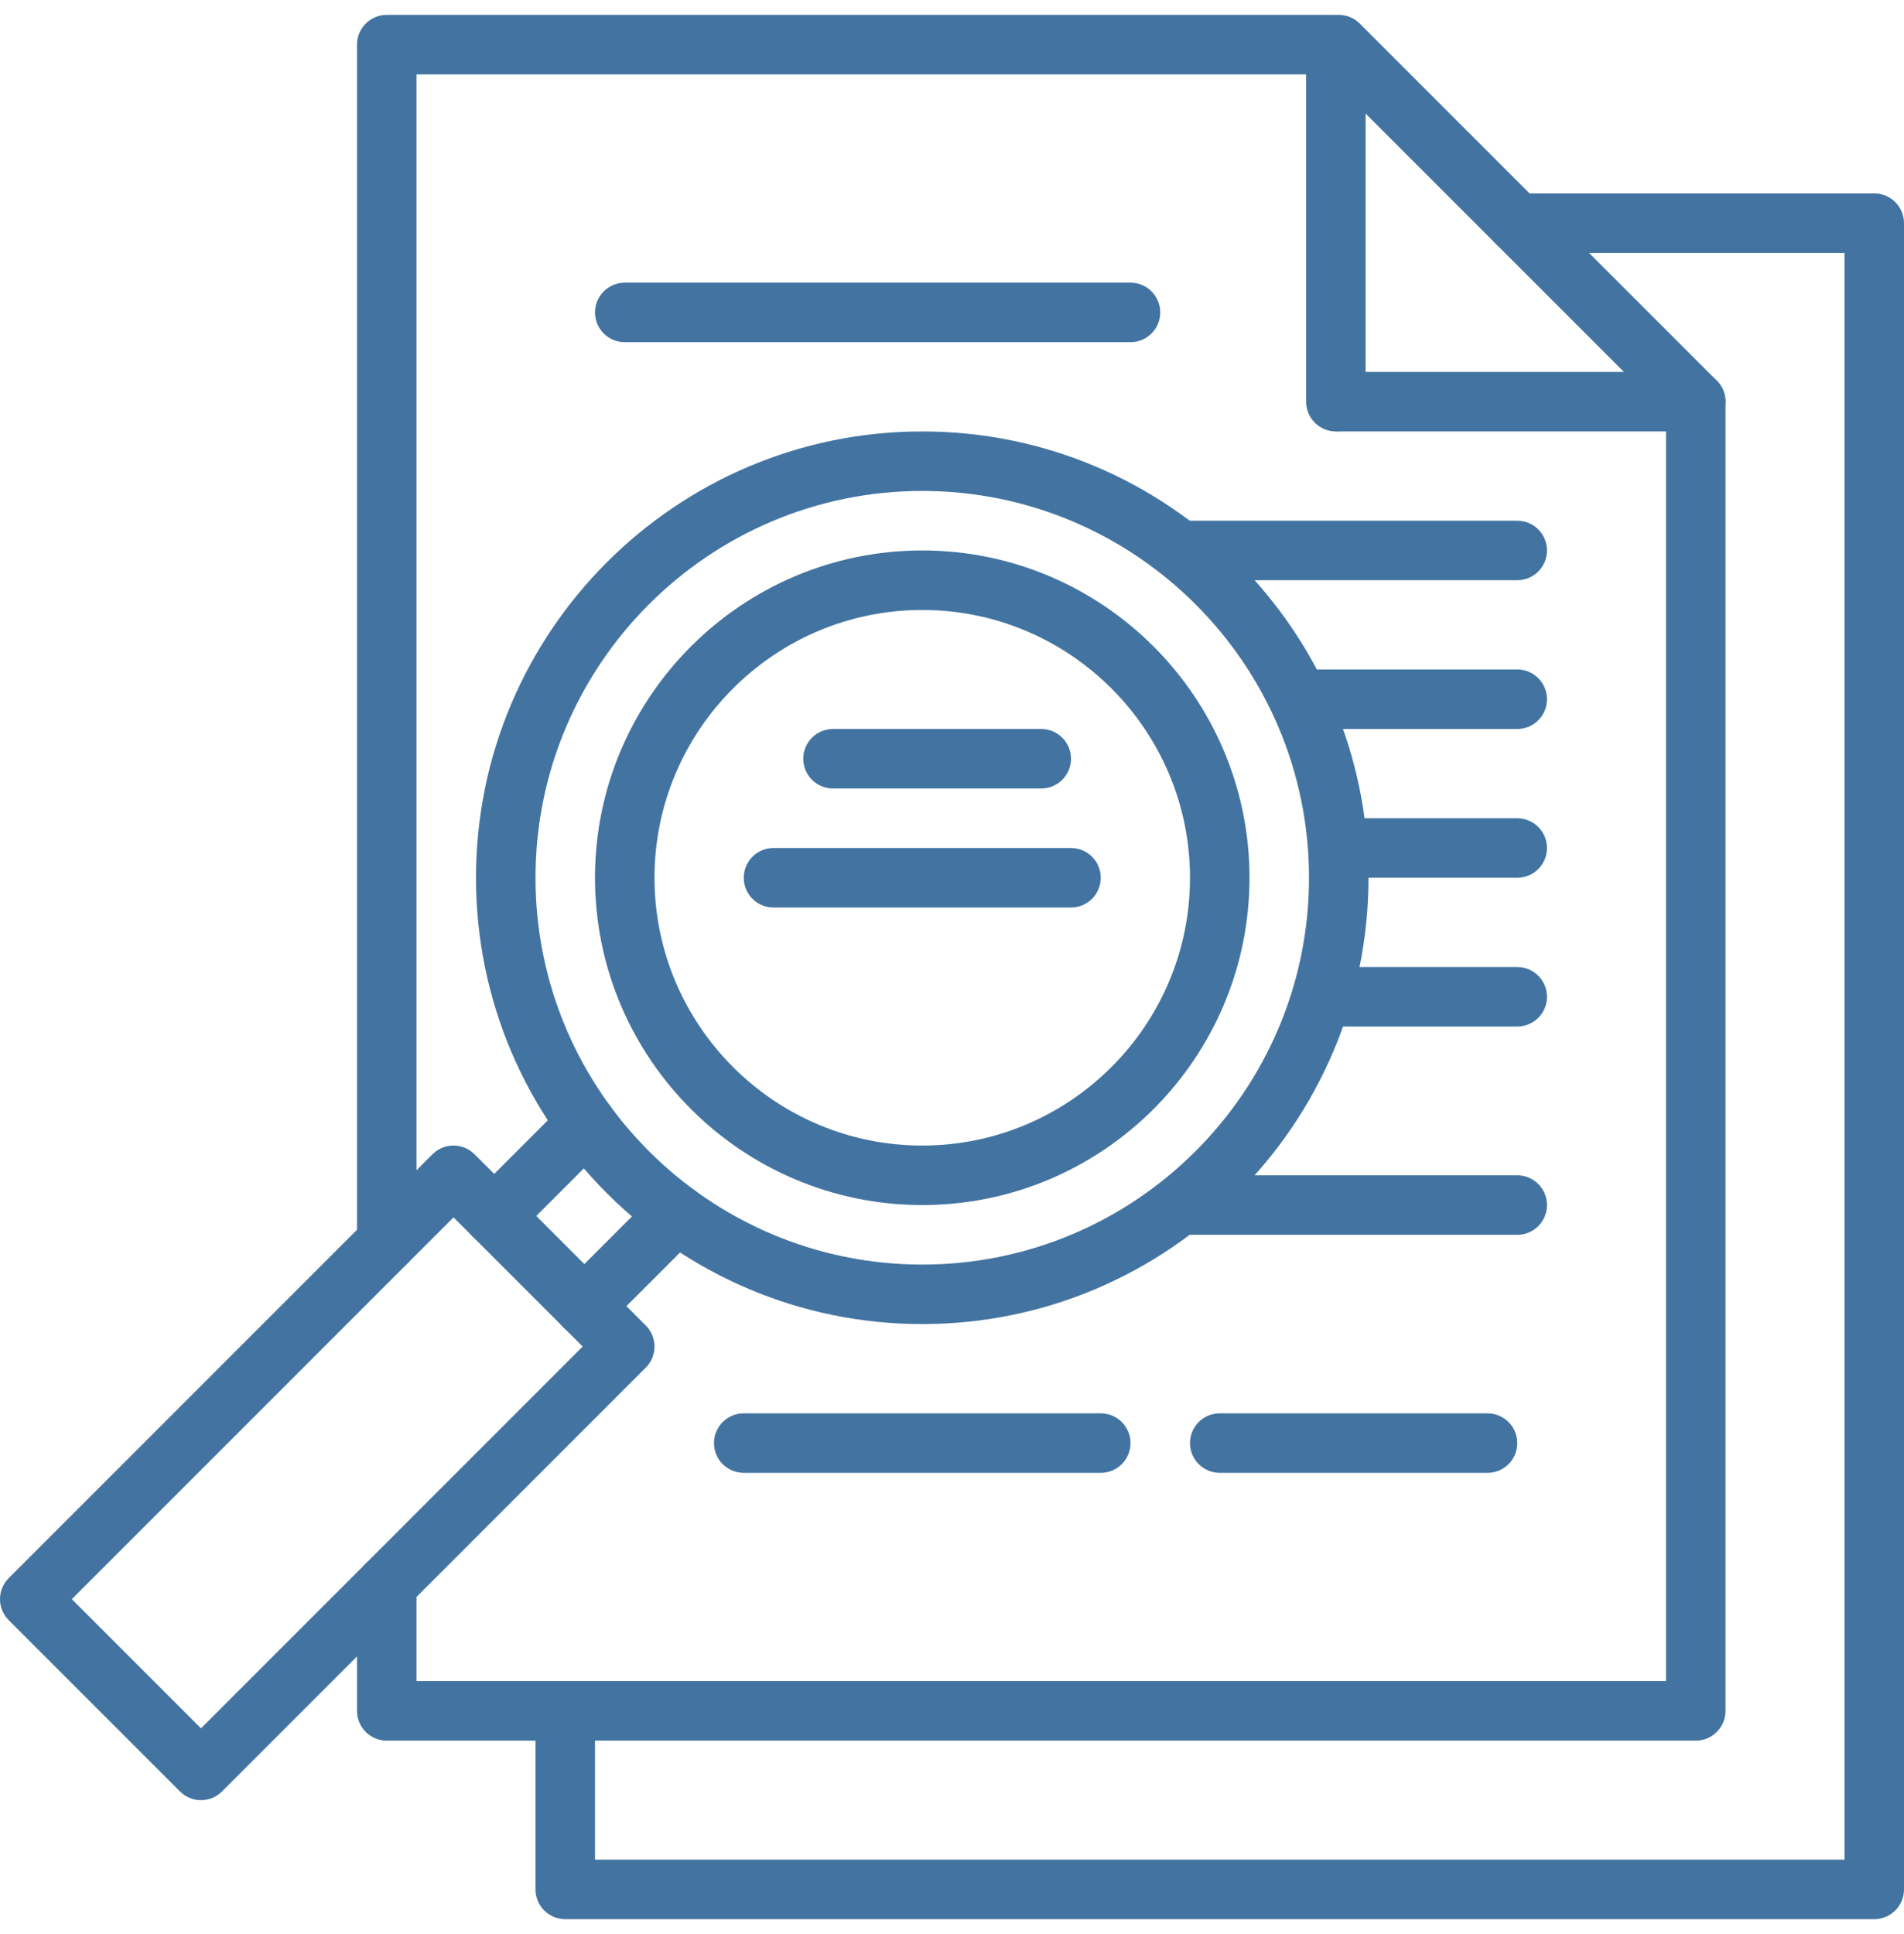
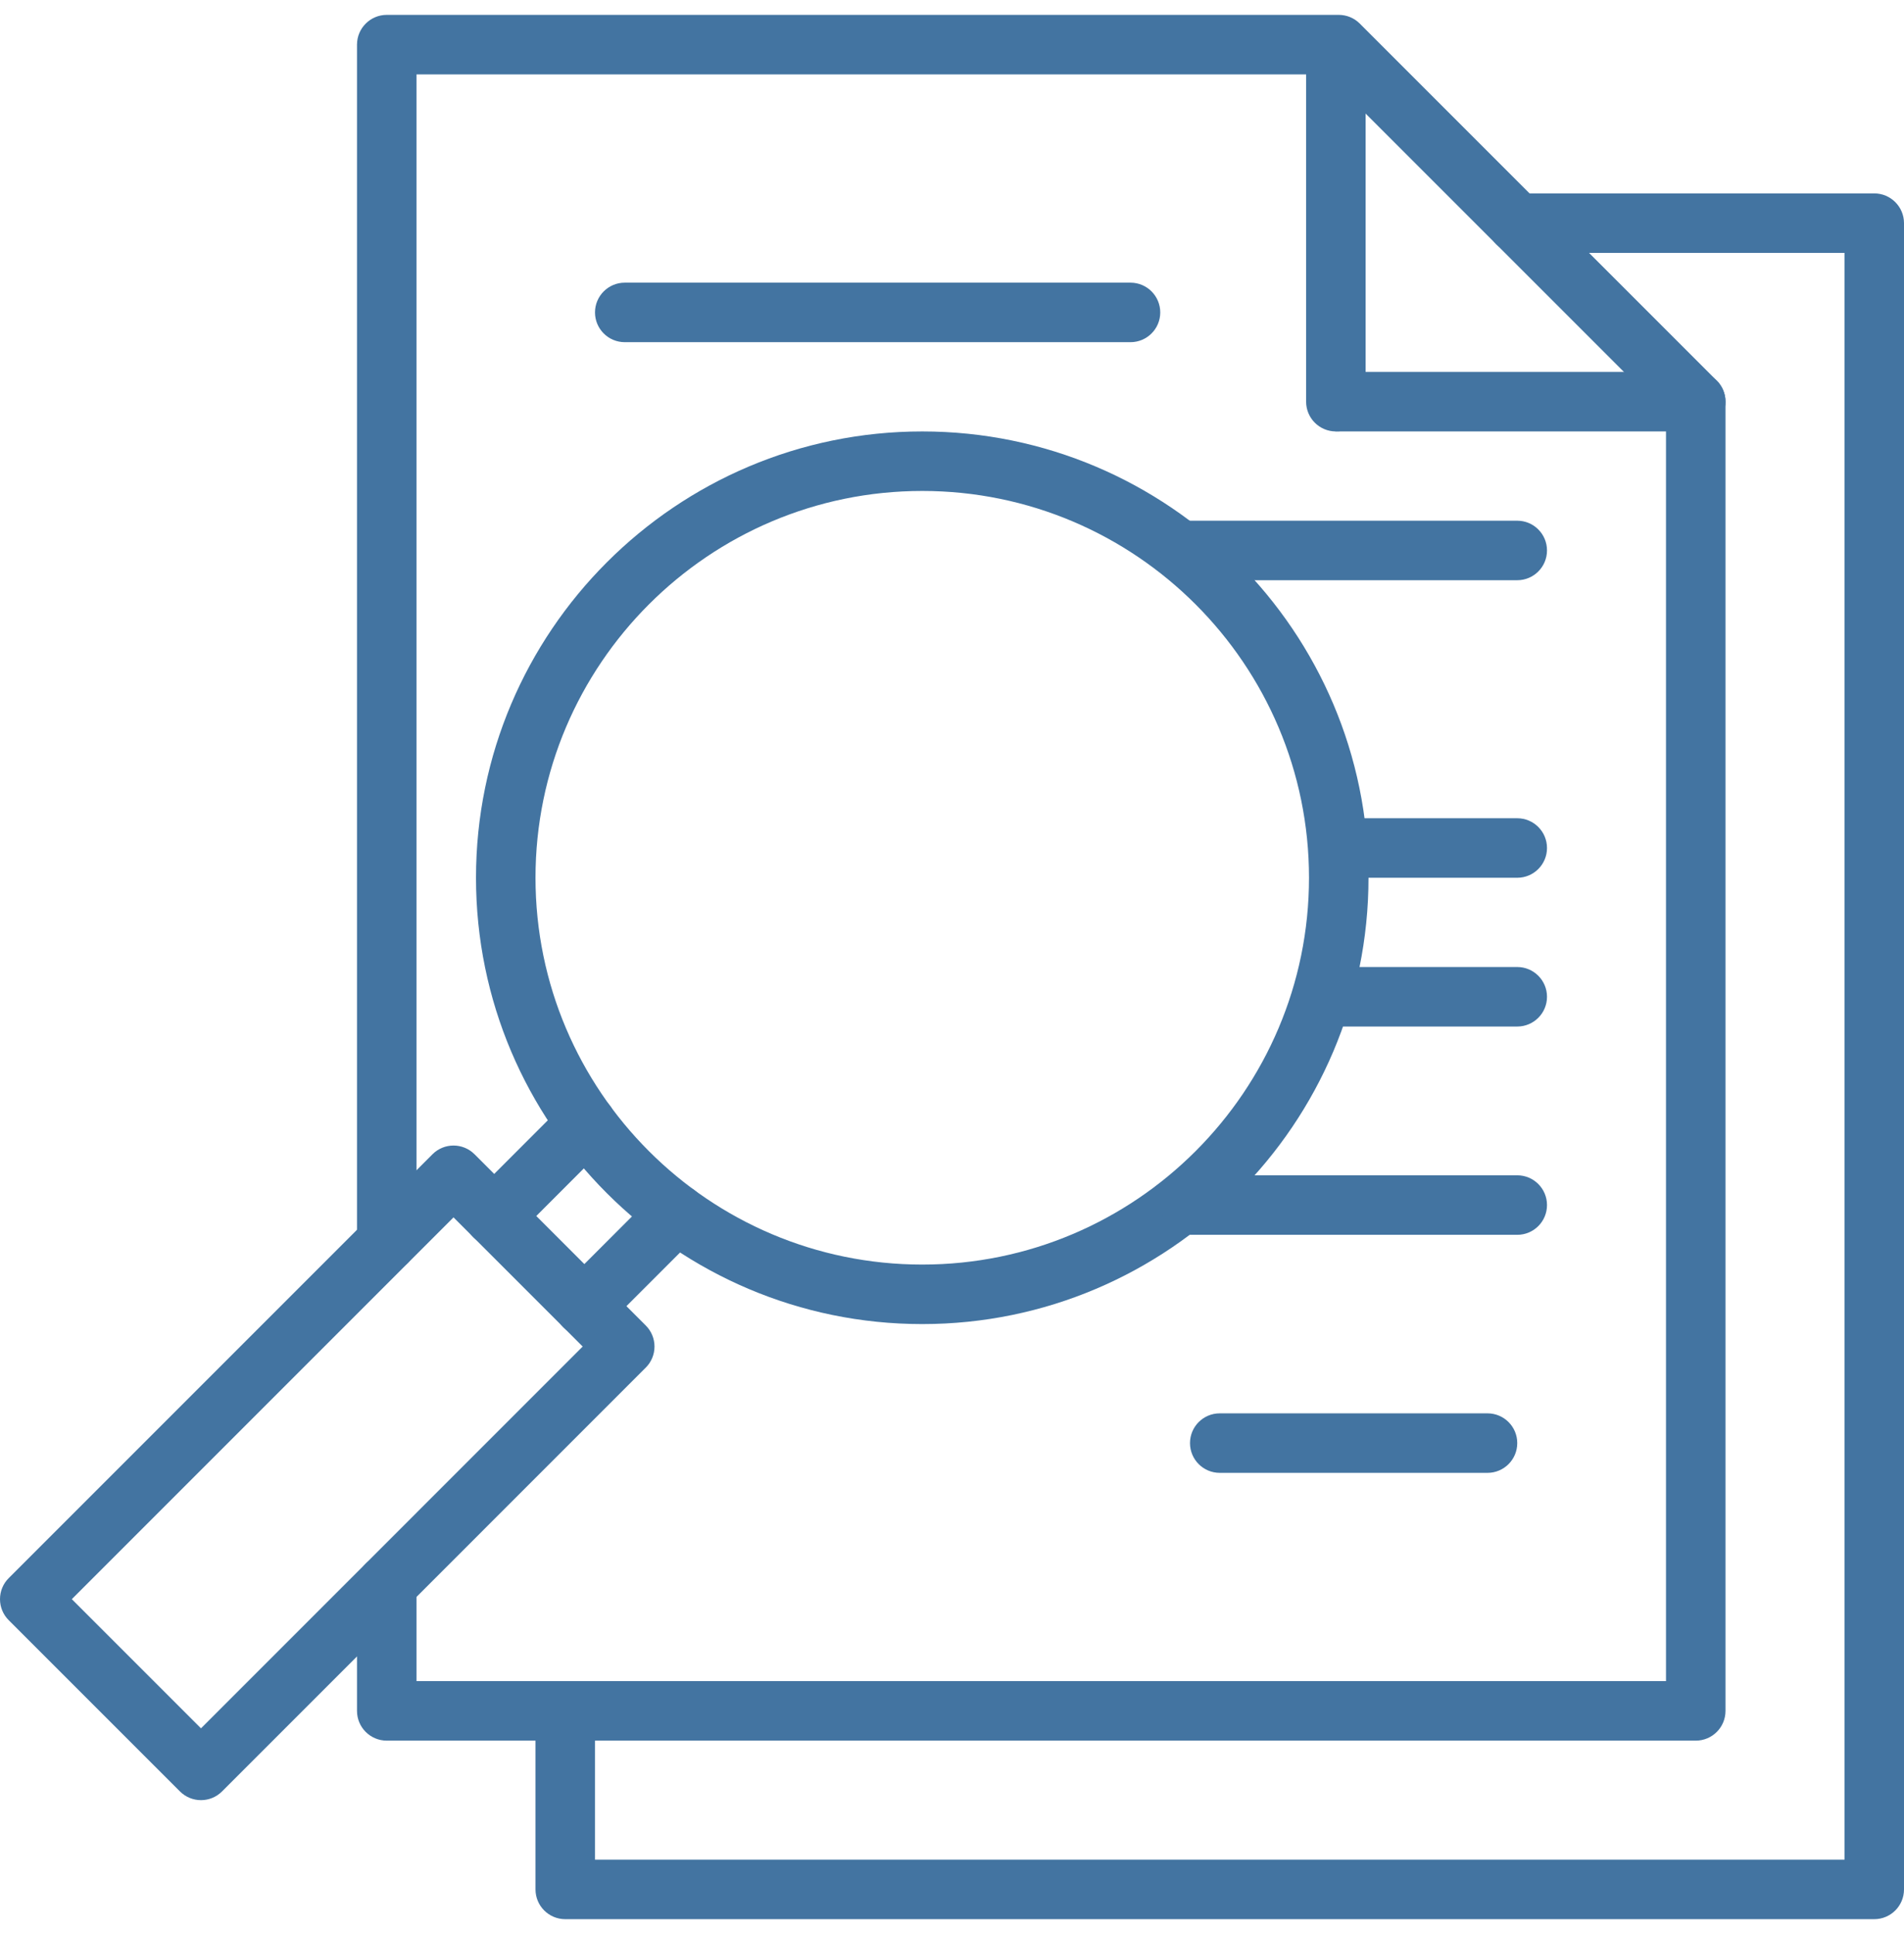
<svg xmlns="http://www.w3.org/2000/svg" width="64" height="65" viewBox="0 0 64 65" fill="none">
  <g clip-path="url(#clip0_745_55)">
    <path d="M57 58.5H13C12.448 58.5 12 58.053 12 57.5V53.26C12 52.707 12.448 52.26 13 52.26C13.552 52.26 14 52.707 14 53.26V56.5H56V13.914L44.586 2.5H14V41.74C14 42.293 13.552 42.74 13 42.74C12.448 42.74 12 42.293 12 41.74V1.5C12 0.948 12.448 0.5 13 0.5H45C45.265 0.5 45.52 0.605 45.707 0.793L57.707 12.793C57.895 12.981 58 13.235 58 13.5V57.5C58 58.053 57.552 58.5 57 58.5Z" fill="#4374A1" />
    <path d="M44.903 14.5C44.351 14.5 43.903 14.052 43.903 13.5V2.5C43.903 1.948 44.351 1.5 44.903 1.5C45.455 1.5 45.903 1.948 45.903 2.5V13.5C45.903 14.052 45.455 14.5 44.903 14.5Z" fill="#4374A1" />
    <path d="M57 14.5H45C44.448 14.5 44 14.052 44 13.5C44 12.948 44.448 12.5 45 12.5H57C57.552 12.5 58 12.948 58 13.5C58 14.052 57.552 14.5 57 14.5Z" fill="#4374A1" />
    <path d="M63 64.5H19C18.448 64.5 18 64.053 18 63.5V57.5C18 56.947 18.448 56.5 19 56.5C19.552 56.5 20 56.947 20 57.5V62.5H62V8.5H51C50.448 8.5 50 8.052 50 7.5C50 6.948 50.448 6.5 51 6.5H63C63.552 6.5 64 6.948 64 7.5V63.5C64 64.053 63.552 64.5 63 64.5Z" fill="#4374A1" />
    <path d="M31 44.5C22.729 44.5 16 37.771 16 29.5C16 21.229 22.729 14.5 31 14.5C39.271 14.5 46 21.229 46 29.5C46 37.771 39.271 44.5 31 44.5ZM31 16.5C23.832 16.5 18 22.332 18 29.5C18 36.668 23.832 42.5 31 42.5C38.168 42.5 44 36.668 44 29.5C44 22.332 38.168 16.5 31 16.5Z" fill="#4374A1" />
-     <path d="M31 40.5C24.935 40.5 20 35.565 20 29.5C20 23.435 24.935 18.5 31 18.5C37.065 18.5 42 23.435 42 29.5C42 35.565 37.065 40.5 31 40.5ZM31 20.5C26.038 20.5 22 24.538 22 29.5C22 34.462 26.038 38.5 31 38.5C35.962 38.5 40 34.463 40 29.5C40 24.537 35.962 20.5 31 20.5Z" fill="#4374A1" />
    <path d="M6.756 60.5C6.5 60.5 6.244 60.402 6.049 60.207L0.293 54.452C0.105 54.264 0 54.011 0 53.745C0 53.479 0.105 53.225 0.293 53.038L14.537 38.793C14.928 38.402 15.56 38.402 15.951 38.793L21.707 44.548C21.895 44.736 22 44.989 22 45.255C22 45.521 21.895 45.775 21.707 45.962L7.463 60.207C7.268 60.402 7.012 60.5 6.756 60.5ZM2.414 53.745L6.756 58.086L19.586 45.255L15.244 40.914L2.414 53.745Z" fill="#4374A1" />
    <path d="M19.64 44.9C19.384 44.9 19.128 44.802 18.933 44.607C18.542 44.216 18.542 43.584 18.933 43.193L22.033 40.092C22.424 39.701 23.056 39.701 23.447 40.092C23.838 40.483 23.838 41.115 23.447 41.506L20.347 44.607C20.152 44.802 19.896 44.9 19.64 44.9Z" fill="#4374A1" />
    <path d="M16.61 41.87C16.354 41.87 16.098 41.772 15.903 41.577C15.512 41.186 15.512 40.554 15.903 40.163L19.003 37.062C19.394 36.671 20.026 36.671 20.417 37.062C20.808 37.453 20.808 38.085 20.417 38.476L17.317 41.577C17.122 41.772 16.866 41.87 16.61 41.87Z" fill="#4374A1" />
    <path d="M51 19.5H40C39.448 19.5 39 19.052 39 18.5C39 17.948 39.448 17.5 40 17.5H51C51.552 17.5 52 17.948 52 18.5C52 19.052 51.552 19.5 51 19.5Z" fill="#4374A1" />
-     <path d="M35 26.5H28C27.448 26.5 27 26.052 27 25.5C27 24.948 27.448 24.5 28 24.5H35C35.552 24.5 36 24.948 36 25.5C36 26.052 35.552 26.5 35 26.5Z" fill="#4374A1" />
-     <path d="M51 24.5H44C43.448 24.5 43 24.052 43 23.5C43 22.948 43.448 22.5 44 22.5H51C51.552 22.5 52 22.948 52 23.5C52 24.052 51.552 24.5 51 24.5Z" fill="#4374A1" />
    <path d="M51 29.5H45C44.448 29.5 44 29.052 44 28.5C44 27.948 44.448 27.5 45 27.5H51C51.552 27.5 52 27.948 52 28.5C52 29.052 51.552 29.5 51 29.5Z" fill="#4374A1" />
    <path d="M51 41.5H40C39.448 41.5 39 41.053 39 40.5C39 39.947 39.448 39.5 40 39.5H51C51.552 39.5 52 39.947 52 40.5C52 41.053 51.552 41.5 51 41.5Z" fill="#4374A1" />
-     <path d="M37 49.5H25C24.448 49.5 24 49.053 24 48.5C24 47.947 24.448 47.5 25 47.5H37C37.552 47.5 38 47.947 38 48.5C38 49.053 37.552 49.5 37 49.5Z" fill="#4374A1" />
    <path d="M50 49.5H41C40.448 49.5 40 49.053 40 48.5C40 47.947 40.448 47.5 41 47.5H50C50.552 47.5 51 47.947 51 48.5C51 49.053 50.552 49.5 50 49.5Z" fill="#4374A1" />
    <path d="M38 11.5H21C20.448 11.5 20 11.052 20 10.5C20 9.948 20.448 9.5 21 9.5H38C38.552 9.5 39 9.948 39 10.5C39 11.052 38.552 11.5 38 11.5Z" fill="#4374A1" />
    <path d="M51 34.5H45C44.448 34.5 44 34.053 44 33.5C44 32.947 44.448 32.5 45 32.5H51C51.552 32.5 52 32.948 52 33.5C52 34.052 51.552 34.5 51 34.5Z" fill="#4374A1" />
-     <path d="M36 30.5H26C25.448 30.5 25 30.052 25 29.5C25 28.948 25.448 28.5 26 28.5H36C36.552 28.5 37 28.948 37 29.5C37 30.052 36.552 30.5 36 30.5Z" fill="#4374A1" />
  </g>
  <defs>
    <clipPath id="clip0_745_55">
      <rect width="64" height="64" fill="white" transform="translate(0 0.5)" />
    </clipPath>
  </defs>
</svg>